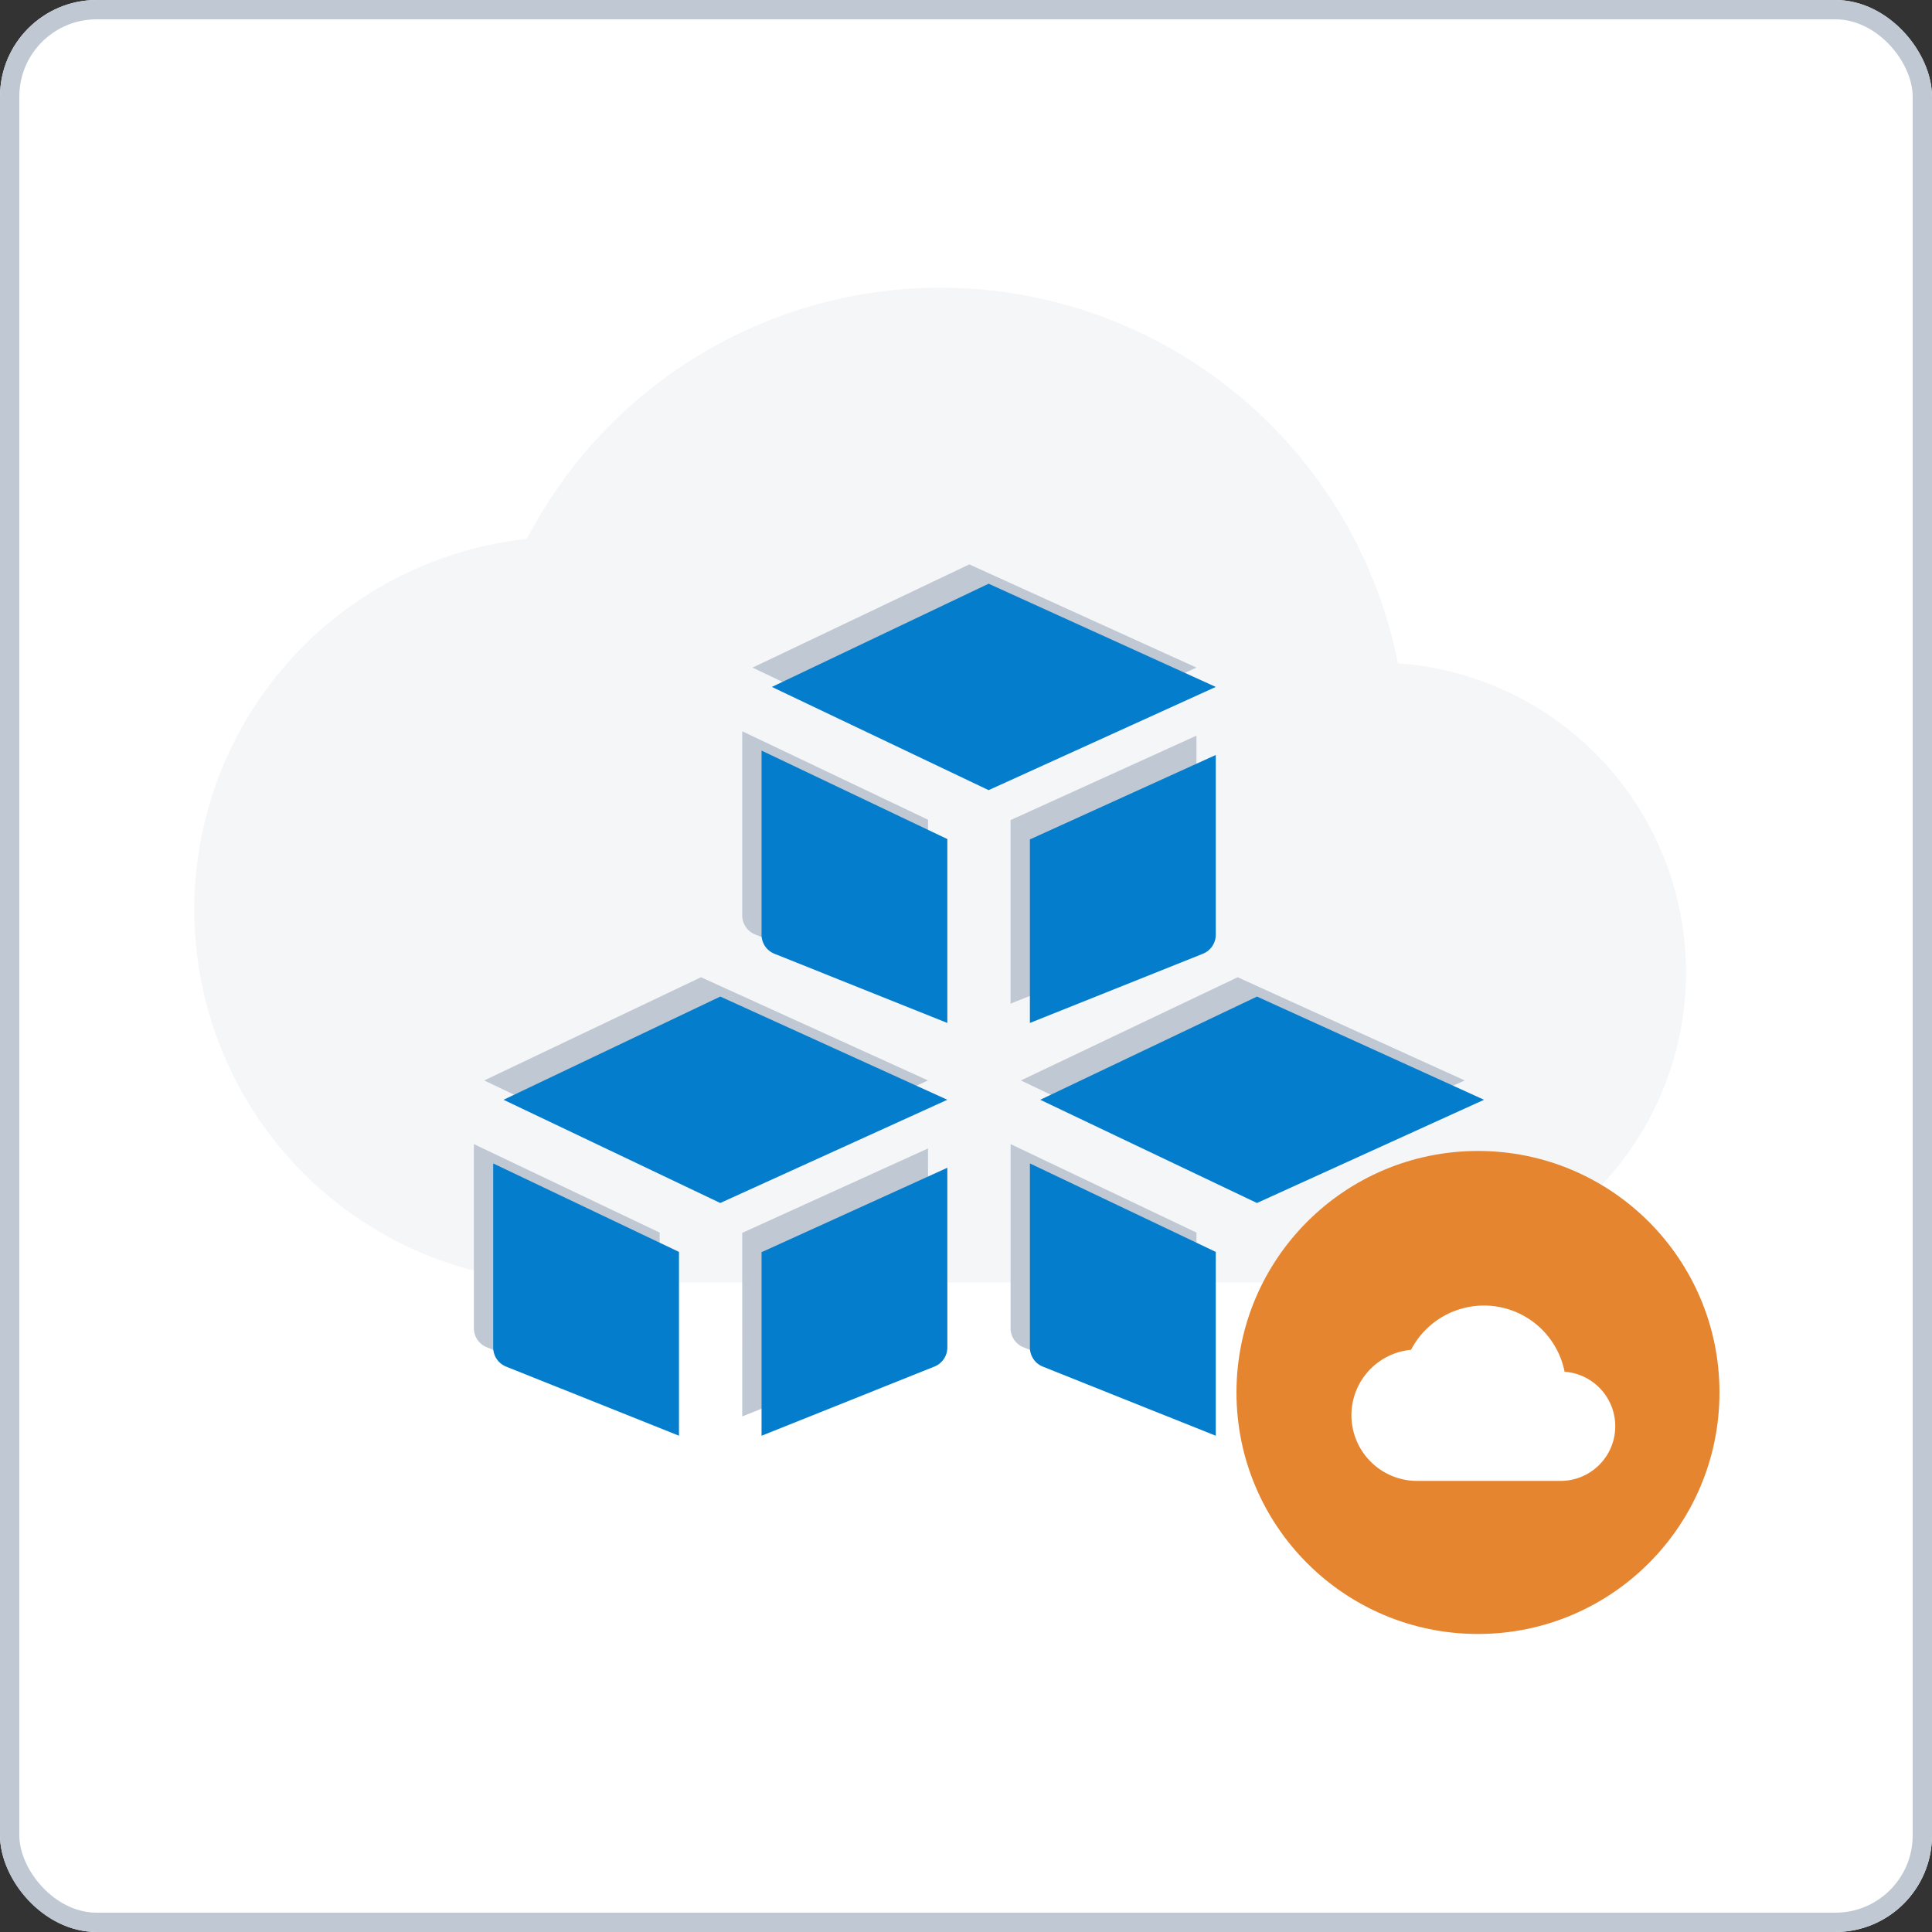
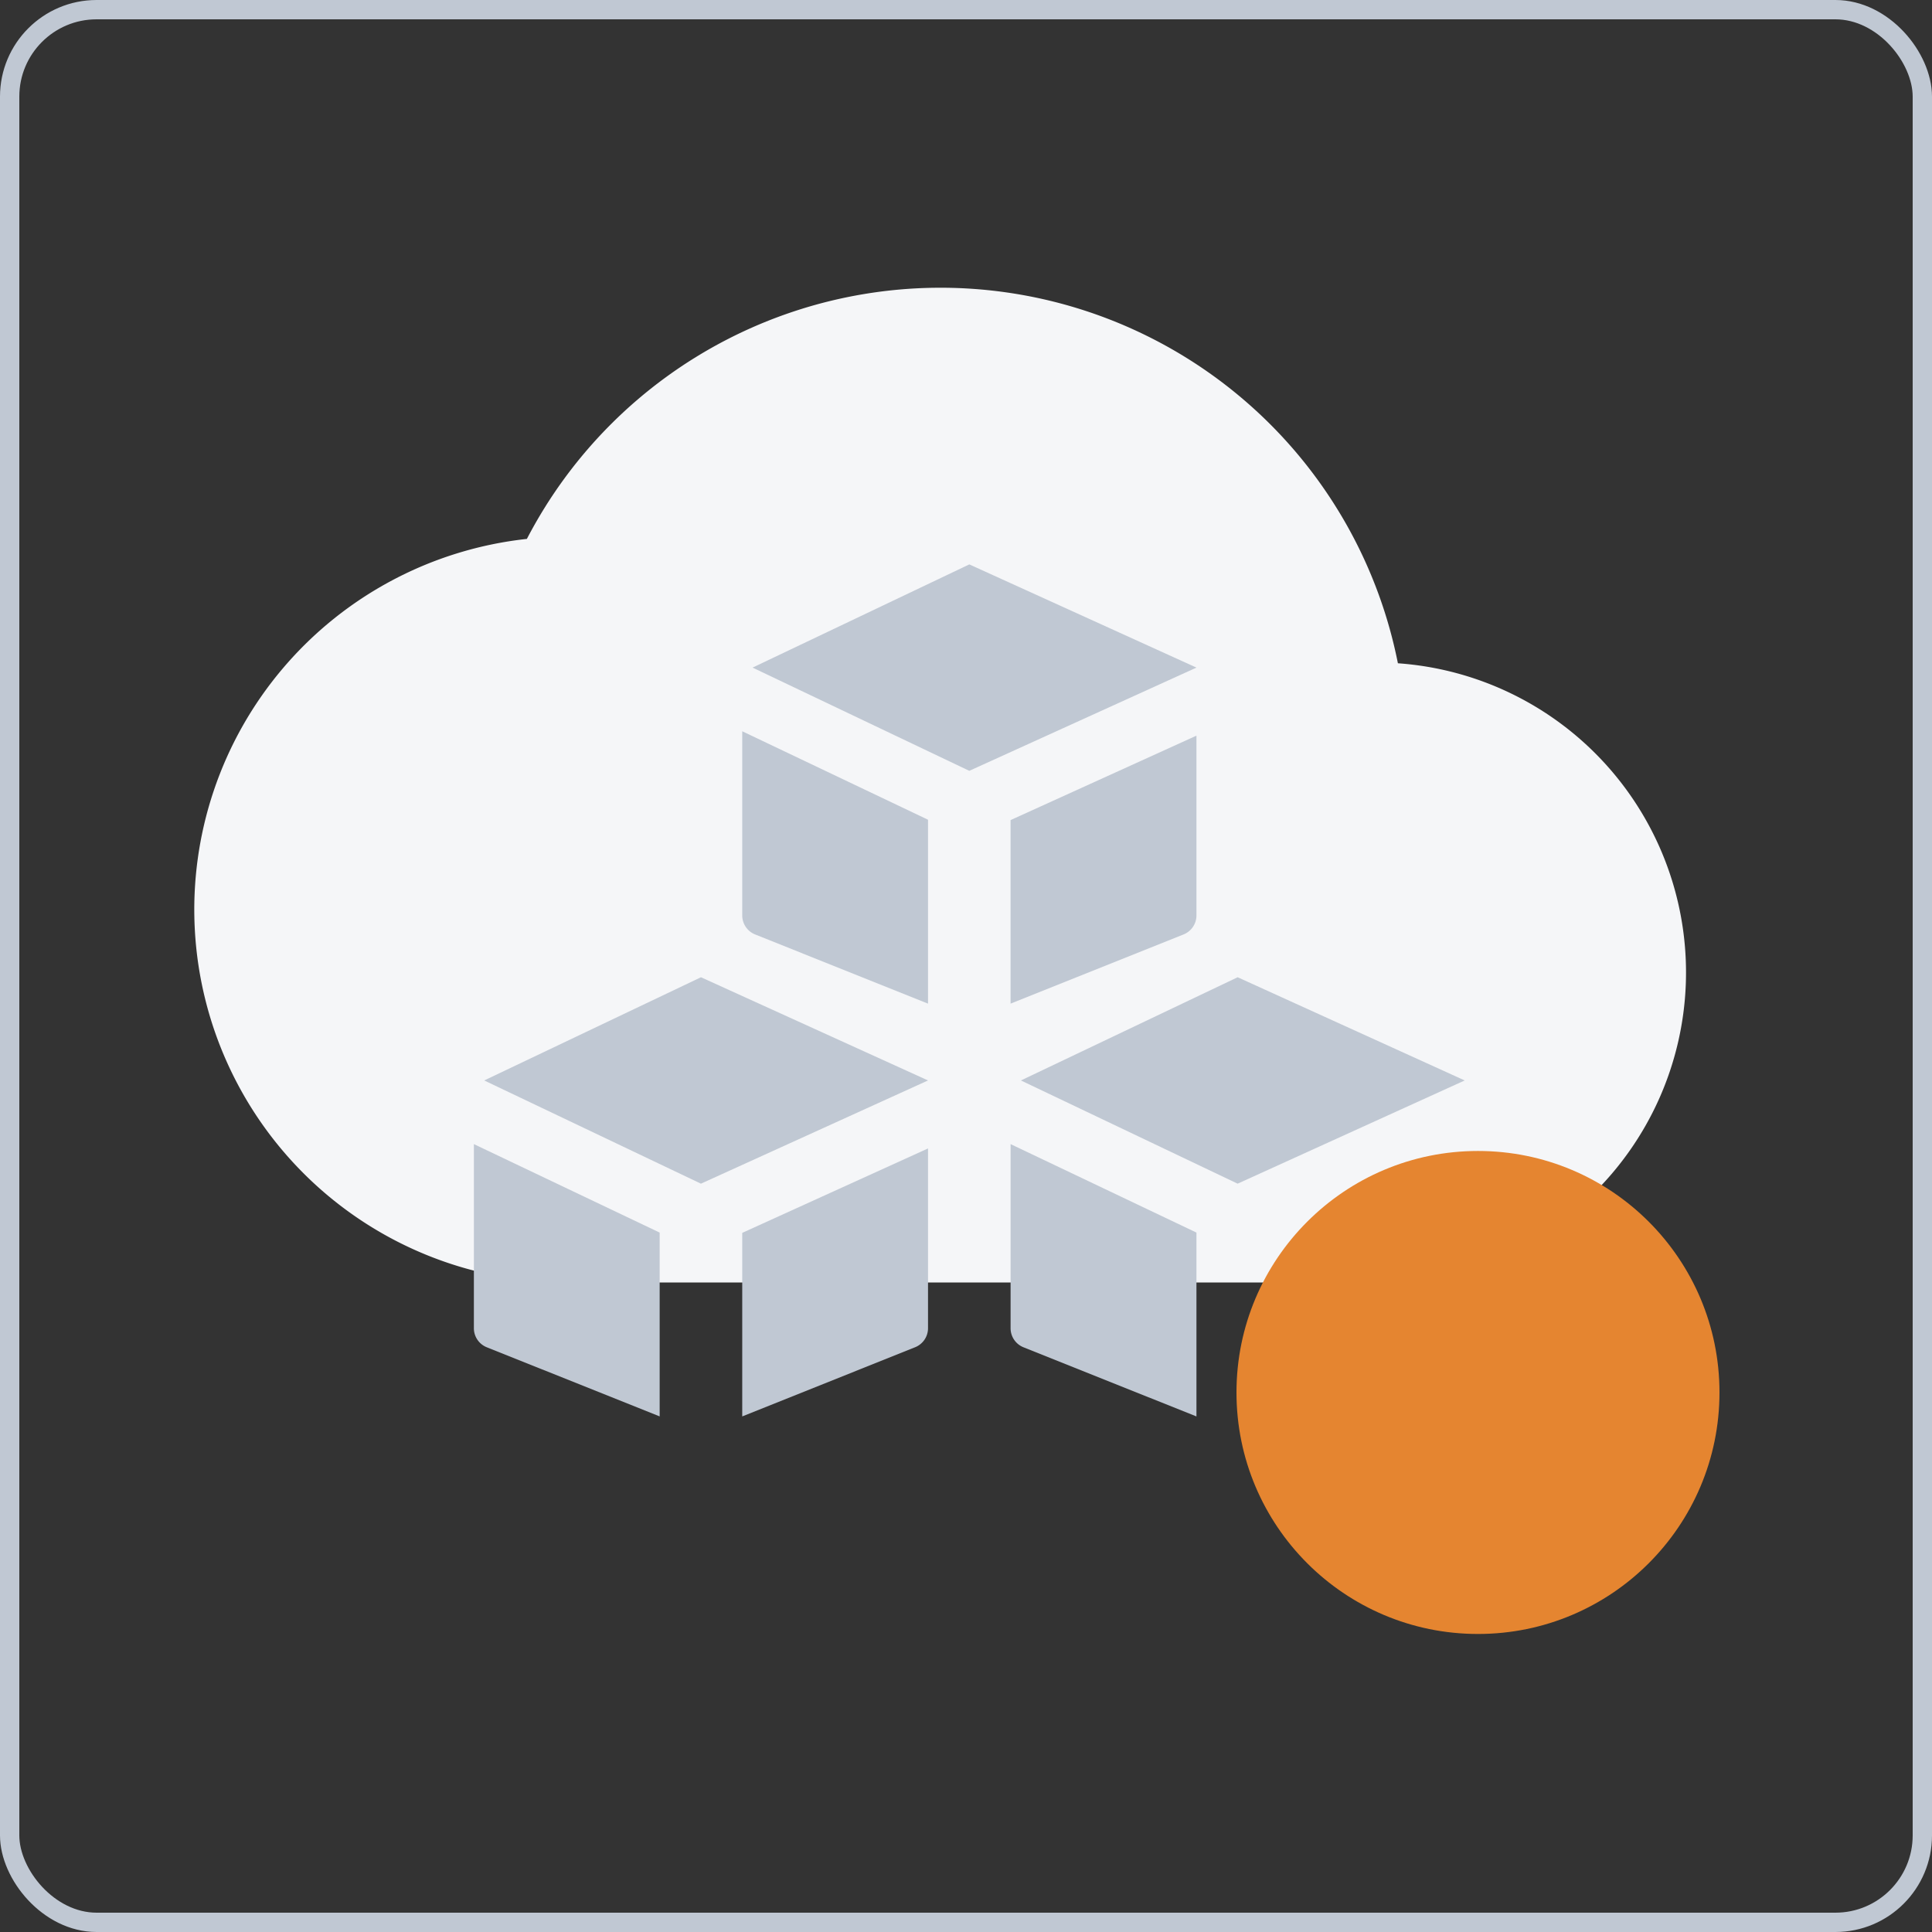
<svg xmlns="http://www.w3.org/2000/svg" width="100" height="100" viewBox="0 0 100 100">
  <rect x="0" y="0" width="100" height="100" fill="#333333" stroke="none" />
  <g id="Explore_Multiple_Scenarios" data-name="Explore Multiple Scenarios" transform="translate(-2272 -1798.713)">
    <g id="Group_4411" data-name="Group 4411">
      <g id="Group_4387" data-name="Group 4387">
        <g id="Rectangle_7699" data-name="Rectangle 7699" transform="translate(2272 1798.713)" fill="#fff" stroke="#c0c8d3" stroke-width="1">
-           <rect width="100" height="100" rx="5" stroke="none" />
          <rect x="0.5" y="0.5" width="99" height="99" rx="4.5" fill="none" />
        </g>
        <path id="Path_185" data-name="Path 185" d="M62.3,23.437A24.133,24.133,0,0,0,17.216,17a19.3,19.3,0,0,0,2.092,38.487H61.142A16.045,16.045,0,0,0,62.3,23.437Z" transform="translate(2282.055 1809.607)" fill="#f5f6f8" />
        <g id="Group_4386" data-name="Group 4386" transform="translate(2)">
          <g id="Group_4402" data-name="Group 4402">
            <g id="Group_4348" data-name="Group 4348" transform="translate(1220 -747.713)">
              <circle id="Ellipse_674" data-name="Ellipse 674" cx="12.5" cy="12.5" r="12.5" transform="translate(1114 2606)" fill="#e58530" />
            </g>
-             <path id="Path_188" data-name="Path 188" d="M10.983,7.427A4.255,4.255,0,0,0,3.035,6.292,3.4,3.4,0,0,0,3.4,13.077h7.375a2.829,2.829,0,0,0,.2-5.651Z" transform="translate(2340 1862.287)" fill="#fff" />
          </g>
        </g>
        <g id="Group_4385" data-name="Group 4385" transform="translate(-13.472 -91)">
          <path id="Subtraction_17" data-name="Subtraction 17" d="M9.616,44.1h0L.671,40.523A1.061,1.061,0,0,1,0,39.533V30.006l9.616,4.579V44.1Zm27.779,0h0L28.45,40.523a1.061,1.061,0,0,1-.67-.991V30.006L37.4,34.585V44.1Zm-23.505,0h0V34.6l9.616-4.37v9.3a1.061,1.061,0,0,1-.67.991L13.891,44.1ZM39.532,32.054h0L28.314,26.711l11.219-5.342,11.752,5.342L39.533,32.053Zm-27.779,0h0L.535,26.711l11.219-5.342,11.752,5.342L11.754,32.053Zm11.752-9.319h0L14.56,19.155a1.061,1.061,0,0,1-.67-.991V8.637l9.616,4.579v9.516Zm4.274,0h0v-9.5L37.4,8.864v9.3a1.061,1.061,0,0,1-.67.991l-8.944,3.577ZM25.643,10.685h0L14.424,5.342,25.643,0,37.4,5.342,25.643,10.685Z" transform="translate(2310 1918.926)" fill="#c0c8d3" />
-           <path id="Subtraction_16" data-name="Subtraction 16" d="M9.616,44.1h0L.671,40.523A1.061,1.061,0,0,1,0,39.533V30.006l9.616,4.579V44.1Zm27.779,0h0L28.45,40.523a1.061,1.061,0,0,1-.67-.991V30.006L37.4,34.585V44.1Zm-23.505,0h0V34.6l9.616-4.37v9.3a1.061,1.061,0,0,1-.67.991L13.891,44.1ZM39.532,32.054h0L28.314,26.711l11.219-5.342,11.752,5.342L39.533,32.053Zm-27.779,0h0L.535,26.711l11.219-5.342,11.752,5.342L11.754,32.053Zm11.752-9.319h0L14.56,19.155a1.061,1.061,0,0,1-.67-.991V8.637l9.616,4.579v9.516Zm4.274,0h0v-9.5L37.4,8.864v9.3a1.061,1.061,0,0,1-.67.991l-8.944,3.577ZM25.643,10.685h0L14.424,5.342,25.643,0,37.4,5.342,25.643,10.685Z" transform="translate(2311 1919.926)" fill="#057dcd" />
        </g>
      </g>
    </g>
  </g>
</svg>